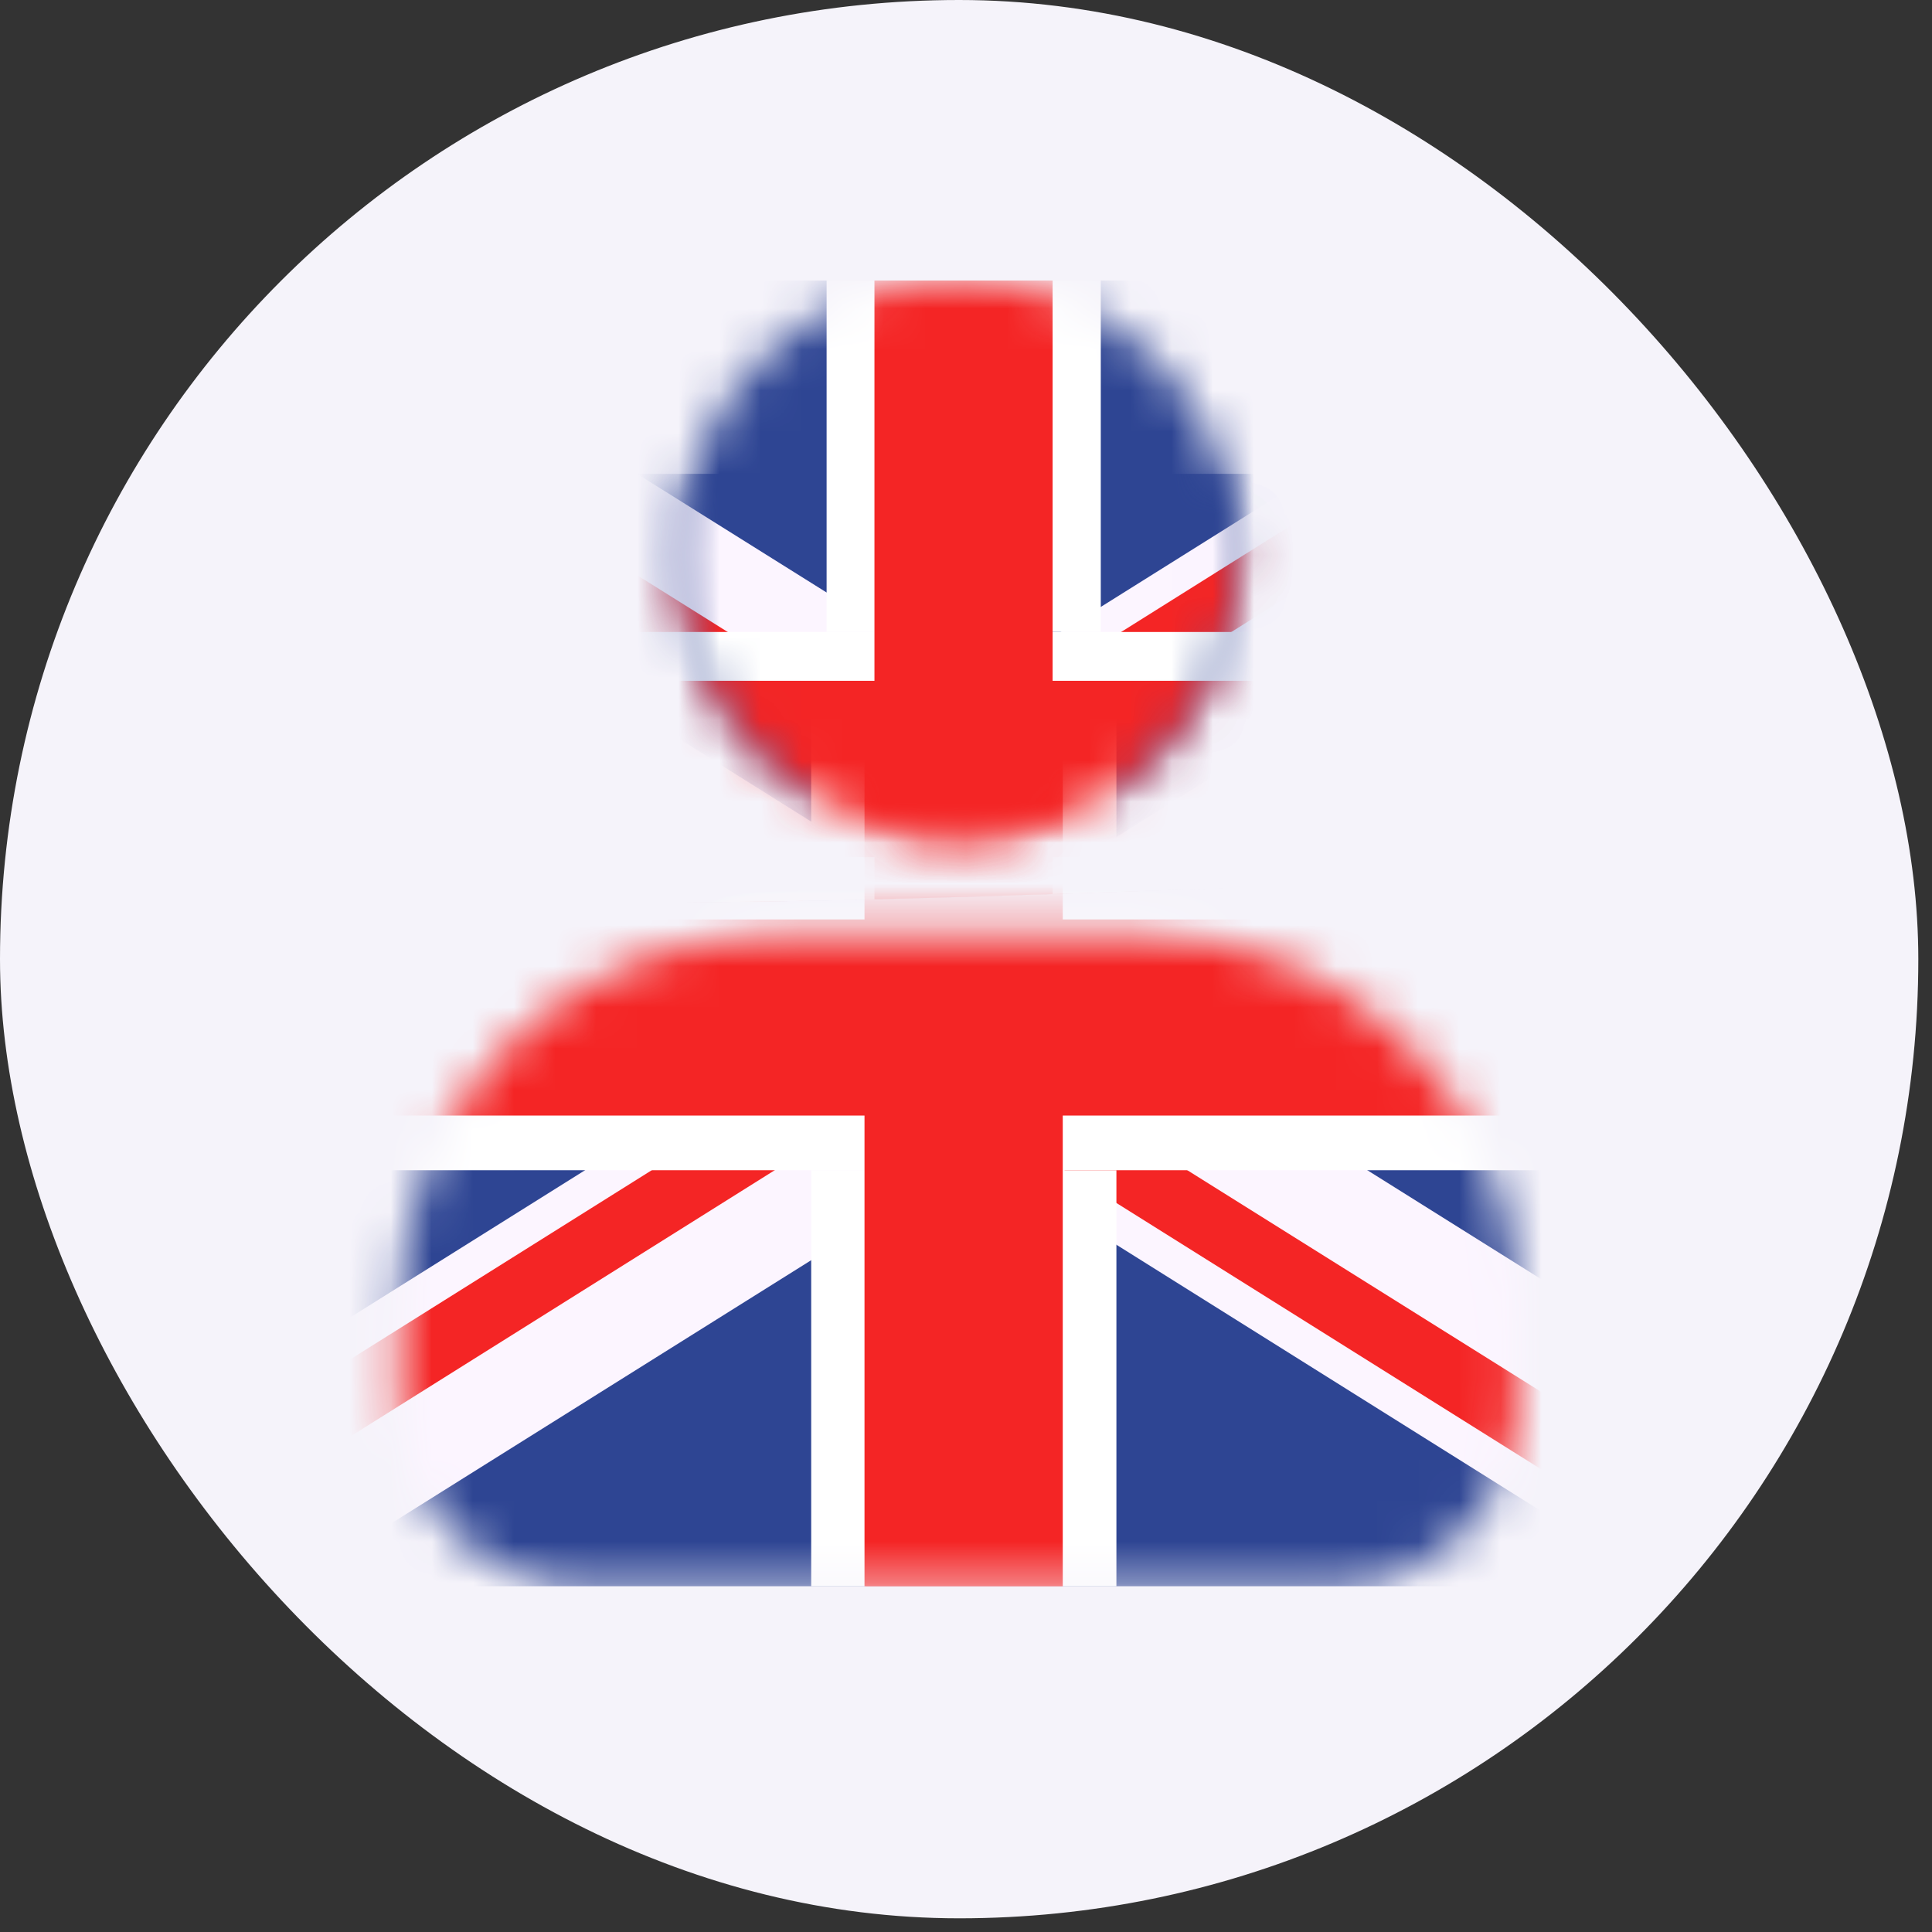
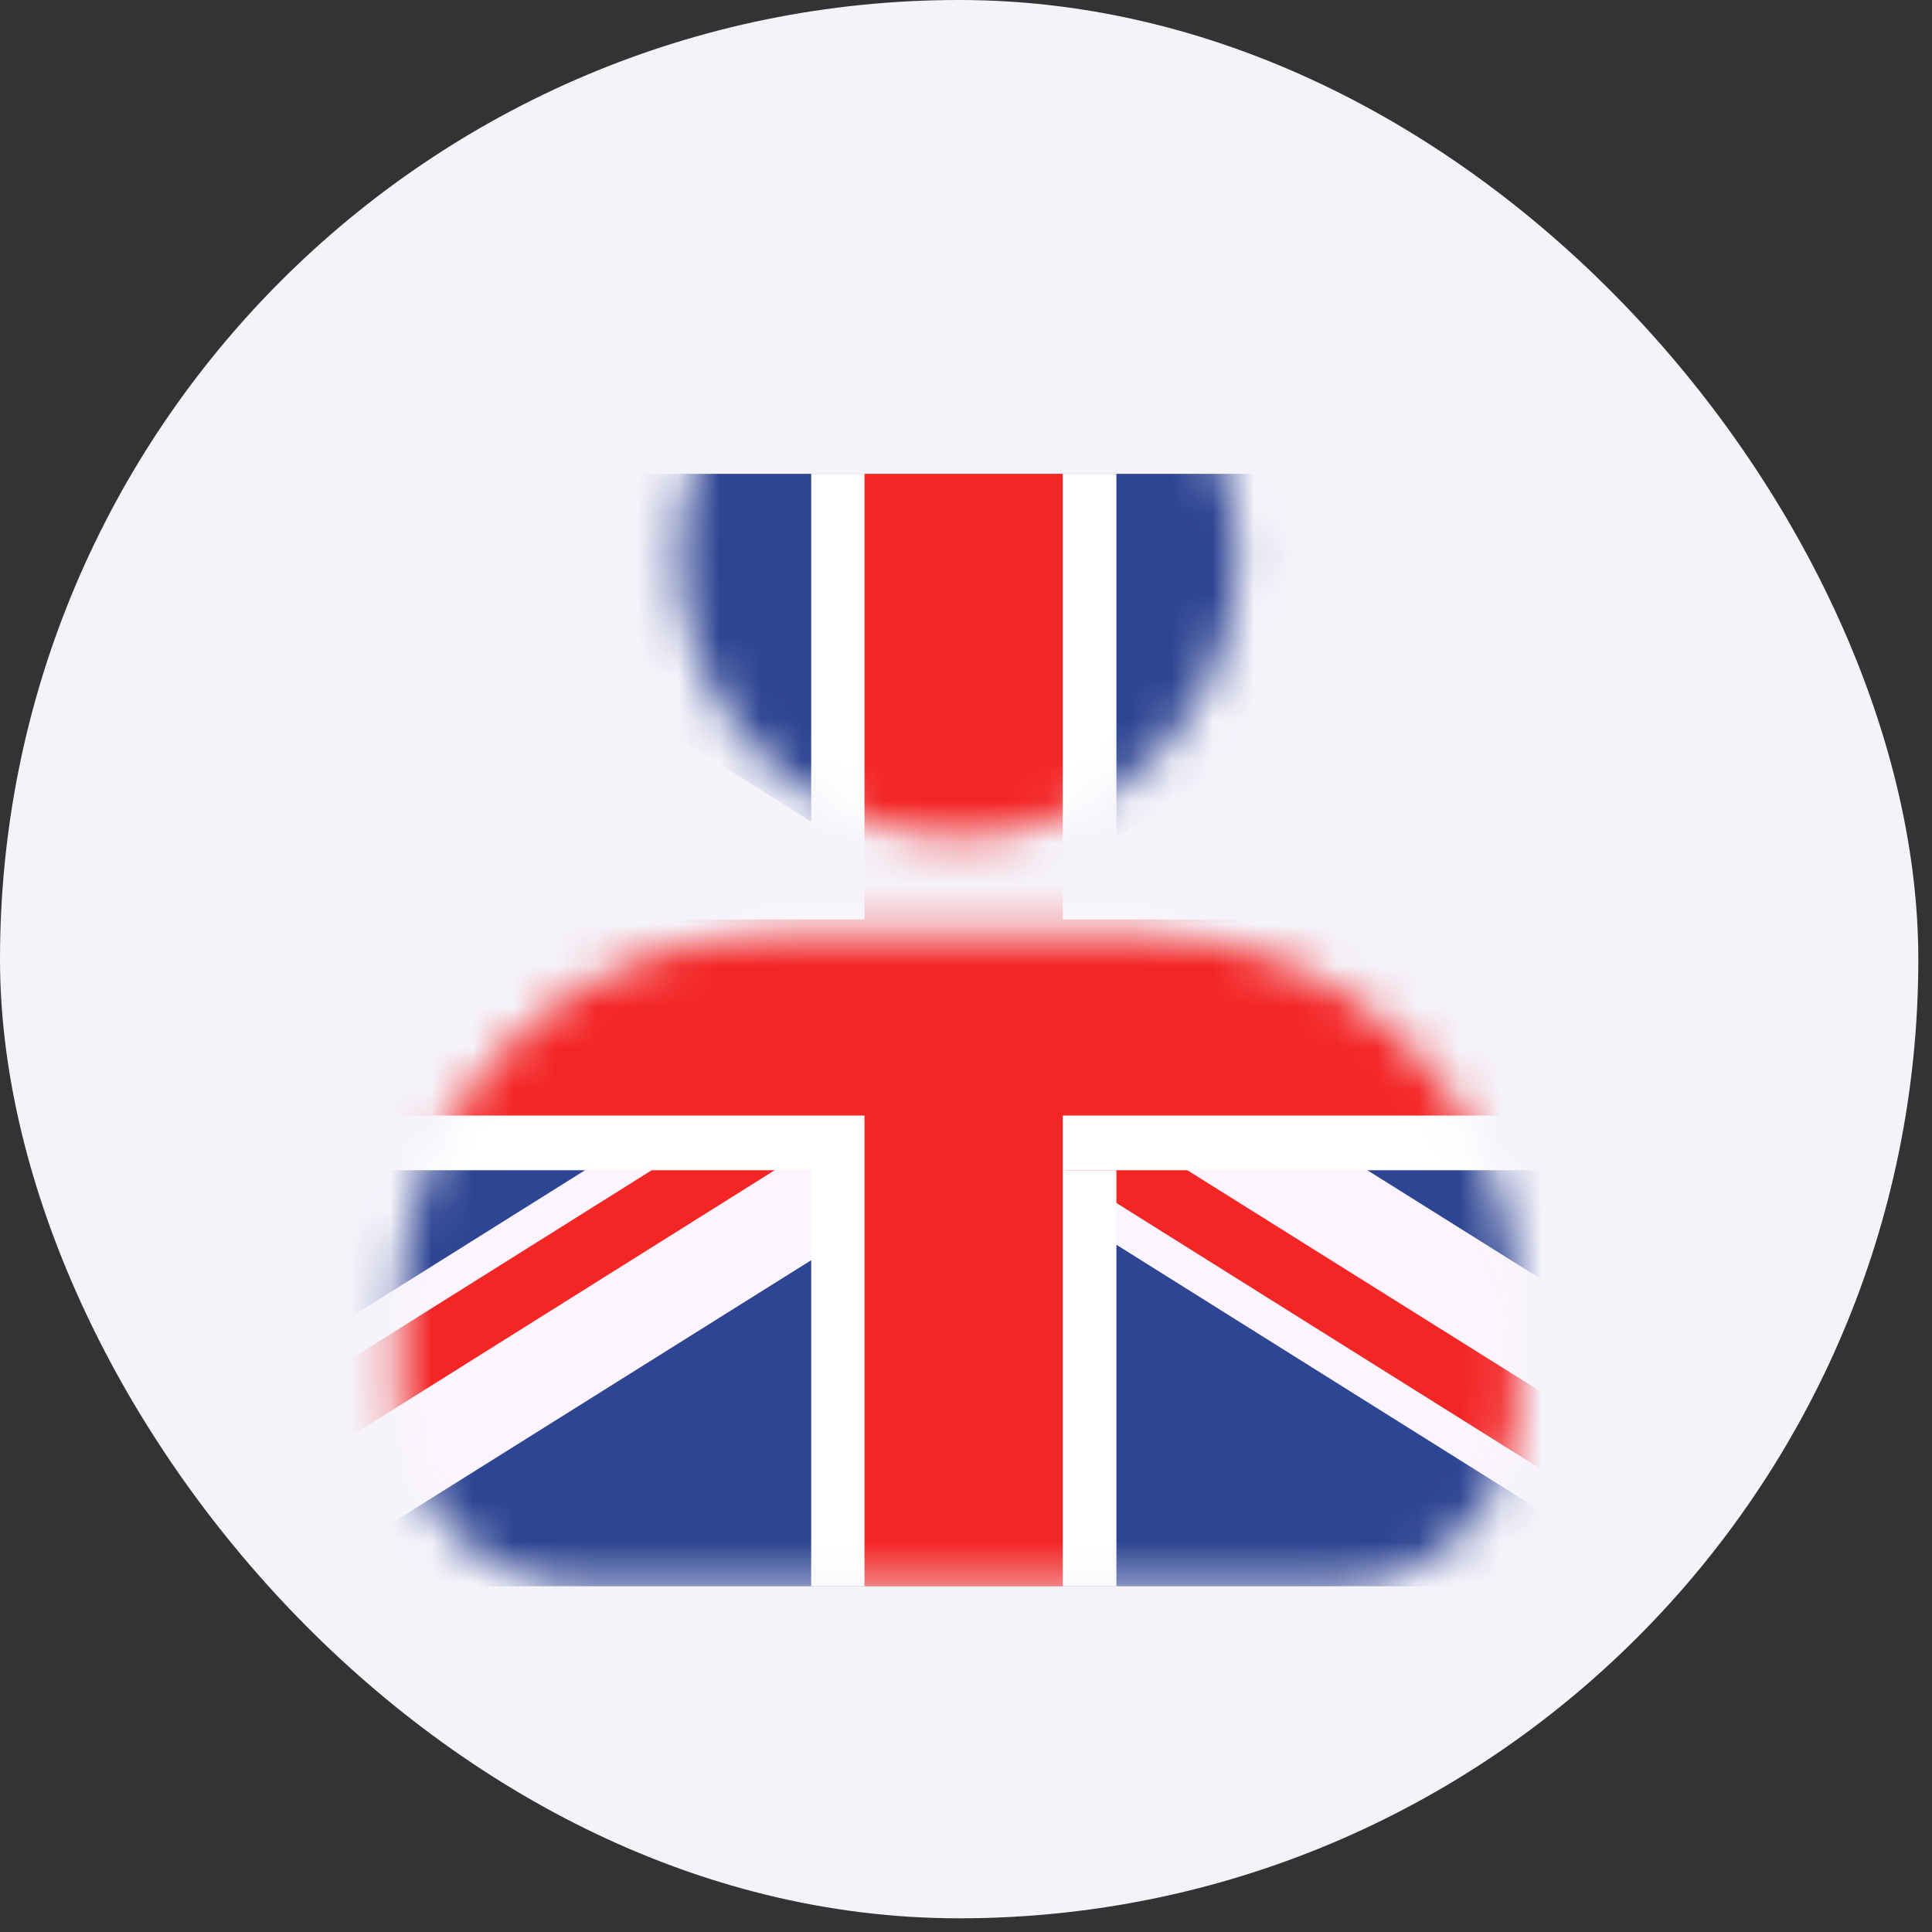
<svg xmlns="http://www.w3.org/2000/svg" width="47" height="47" viewBox="0 0 47 47" fill="none">
  <rect x="0" y="0" width="47" height="47" fill="#333333" stroke="none" />
  <rect width="46.667" height="46.667" rx="23.333" fill="#F5F3FA" />
  <g clip-path="url(#clip0_2659_120713)">
    <mask id="mask0_2659_120713" style="mask-type:luminance" maskUnits="userSpaceOnUse" x="9" y="6" width="28" height="33">
      <path d="M30.113 13.564C30.113 17.317 27.071 20.358 23.318 20.358C19.566 20.358 16.521 17.317 16.521 13.564C16.521 9.811 19.563 6.77 23.316 6.77C27.068 6.77 30.113 9.814 30.113 13.564ZM27.846 22.75H18.788C13.785 22.75 9.727 26.806 9.727 31.811V34.075C9.727 36.578 11.754 38.606 14.257 38.606H32.377C34.879 38.606 36.907 36.578 36.907 34.075V31.811C36.907 26.806 32.849 22.75 27.846 22.75Z" fill="white" />
    </mask>
    <g mask="url(#mask0_2659_120713)">
      <path d="M44.903 11.527V38.583L44.898 38.589H1.742V11.527H44.903Z" fill="#2E4593" />
-       <path d="M44.903 35.764V38.581L44.898 38.587H40.406L27.159 30.281L25.834 29.45L24.27 28.467L23.745 28.137L22.153 27.142L21.559 26.767L21.062 26.456L20.059 25.831L19.737 25.625L19.248 25.323L14.545 22.367L12.428 21.042L1.742 14.345V11.525L1.781 11.473L1.864 11.525H6.234L19.737 19.989L21.062 20.823L21.417 21.042L23.534 22.367L23.745 22.503L24.556 23.012L25.834 23.811L26.05 23.95L27.159 24.645L28.242 25.323L31.148 27.142L33.262 28.467L44.903 35.764Z" fill="#FCF5FF" />
+       <path d="M44.903 35.764V38.581L44.898 38.587H40.406L27.159 30.281L25.834 29.45L24.27 28.467L23.745 28.137L22.153 27.142L21.559 26.767L21.062 26.456L20.059 25.831L19.737 25.625L19.248 25.323L14.545 22.367L12.428 21.042L1.742 14.345V11.525L1.864 11.525H6.234L19.737 19.989L21.062 20.823L21.417 21.042L23.534 22.367L23.745 22.503L24.556 23.012L25.834 23.811L26.05 23.95L27.159 24.645L28.242 25.323L31.148 27.142L33.262 28.467L44.903 35.764Z" fill="#FCF5FF" />
      <path d="M44.906 38.504L44.917 38.601L42.028 38.587L27.159 29.265L25.892 28.468L25.834 28.431L24.556 27.631L23.781 27.143L22.37 26.256L21.062 25.443L20.875 25.323L20.059 24.809L19.737 24.609L16.167 22.368L14.056 21.043L1.742 13.323V11.465L1.781 11.473L1.864 11.526L17.048 21.043L19.159 22.368L19.737 22.732L21.062 23.565L21.559 23.876L22.37 24.384L23.867 25.323L25.834 26.554L26.05 26.693L26.773 27.143L27.159 27.387L28.884 28.468L44.906 38.504Z" fill="#F42525" />
      <path d="M44.903 12.063V14.877L35.062 21.044L32.95 22.369L28.242 25.325L27.159 25.997L26.05 26.694L25.834 26.833L25.334 27.144L24.556 27.633L23.745 28.139L23.22 28.469L21.062 29.822L19.737 30.655L7.078 38.589H1.742V36.297L14.231 28.469L16.342 27.144L19.248 25.325L19.737 25.016L20.059 24.811L21.062 24.183L21.559 23.877L23.745 22.505L23.956 22.369L25.834 21.194L26.073 21.044L27.159 20.363L41.256 11.527H44.564L44.903 12.063Z" fill="#FCF5FF" />
      <path d="M44.792 12.202L30.687 21.044L28.57 22.369L27.159 23.258L26.05 23.952L25.834 24.091L23.867 25.325L22.37 26.258L21.559 26.769L21.062 27.08L20.962 27.144L19.737 27.913L18.845 28.469L2.714 38.589H1.742V37.322L15.853 28.469L17.97 27.144L19.737 26.036L20.059 25.833L20.875 25.325L21.062 25.202L22.37 24.386L24.556 23.014L25.578 22.369L25.834 22.213L27.159 21.38L27.695 21.044L42.87 11.527H44.373H44.903L44.906 12.122L44.792 12.202Z" fill="#F42525" />
      <path d="M44.928 21.043H1.711V28.468H44.928V21.043Z" fill="white" />
      <path d="M44.928 22.367H1.711V27.139H44.928V22.367Z" fill="#F42525" />
      <path d="M25.843 11.527H21.07V38.589H25.843V11.527Z" fill="#CD002A" />
      <path d="M25.832 28.469H27.159V38.589H19.734V28.469H21.059V21.044H19.734V11.527H27.159V21.044H25.832V28.469Z" fill="white" />
      <path d="M25.854 11.527H21.031V38.589H25.854V11.527Z" fill="#F42525" />
    </g>
    <mask id="mask1_2659_120713" style="mask-type:luminance" maskUnits="userSpaceOnUse" x="9" y="6" width="28" height="33">
-       <path d="M30.113 13.564C30.113 17.317 27.071 20.358 23.318 20.358C19.566 20.358 16.521 17.317 16.521 13.564C16.521 9.811 19.563 6.77 23.316 6.77C27.068 6.77 30.113 9.814 30.113 13.564ZM27.846 22.75H18.788C13.785 22.75 9.727 26.806 9.727 31.811V34.075C9.727 36.578 11.754 38.606 14.257 38.606H32.377C34.879 38.606 36.907 36.578 36.907 34.075V31.811C36.907 26.806 32.849 22.75 27.846 22.75Z" fill="white" />
-     </mask>
+       </mask>
    <g mask="url(#mask1_2659_120713)">
      <path d="M4.959 21.46C4.995 21.474 5.031 21.485 5.067 21.499C16.725 22.574 28.431 21.391 40.114 21.371C41.048 21.369 41.923 21.541 42.725 21.852V6.824H3.953V21.202C4.292 21.255 4.628 21.341 4.959 21.46Z" fill="#2E4593" />
      <path d="M15.453 16.564L19.678 19.216L20.117 19.488L20.406 19.672L21.306 20.233L21.753 20.511L22.287 20.847L23.717 21.741L23.814 21.802C26.367 21.725 28.923 21.625 31.475 21.541L30.367 20.847L27.756 19.213L26.784 18.605L25.787 17.98L25.592 17.855L24.445 17.136L23.717 16.677L23.528 16.558L21.628 15.366L21.309 15.169L20.117 14.419L7.989 6.825H4.061L3.986 6.777L3.953 6.825V9.358L13.553 15.375L15.453 16.564Z" fill="#FCF5FF" />
      <path d="M16.912 16.565L20.117 18.576L20.406 18.757L21.139 19.218L21.306 19.326L22.484 20.059L23.75 20.854L24.445 21.293L25.198 21.765C26.048 21.737 26.895 21.707 27.745 21.676L26.784 21.073L26.434 20.851L25.787 20.448L25.592 20.323L23.825 19.218L22.481 18.376L21.753 17.918L21.306 17.637L20.114 16.887L19.595 16.562L17.698 15.371L4.061 6.826L3.986 6.779L3.953 6.773V8.443L15.014 15.379L16.912 16.565Z" fill="#F42525" />
-       <path d="M23.614 21.813L23.72 21.746L24.448 21.291L25.148 20.852L25.595 20.571L25.789 20.449L26.787 19.824L27.759 19.219L31.989 16.566L33.886 15.374L42.728 9.833V7.305L42.423 6.824H39.45L26.787 14.76L25.809 15.371L25.595 15.505L23.909 16.56L23.717 16.68L21.753 17.913L21.306 18.188L20.406 18.749L20.117 18.935L19.678 19.21L17.067 20.844L15.328 21.935C18.089 21.955 20.85 21.899 23.614 21.813Z" fill="#FCF5FF" />
      <path d="M19.525 21.916L20.117 21.546L21.217 20.855L21.308 20.799L21.756 20.519L22.483 20.06L23.828 19.221L25.595 18.113L25.789 17.991L26.786 17.366L28.056 16.566L29.956 15.374L42.628 7.43L42.731 7.358L42.728 6.824H40.903L27.27 15.377L26.789 15.677L25.597 16.427L25.37 16.569L24.45 17.146L22.486 18.38L21.308 19.113L21.142 19.221L20.409 19.68L20.12 19.863L18.534 20.858L16.789 21.949C17.7 21.944 18.614 21.933 19.525 21.916Z" fill="#F42525" />
      <path d="M4.961 21.461C4.997 21.475 5.033 21.486 5.069 21.5C16.727 22.575 28.433 21.392 40.116 21.372C41.055 21.369 41.938 21.544 42.747 21.861V15.375H3.922V21.197C4.272 21.25 4.619 21.336 4.961 21.461Z" fill="white" />
      <path d="M42.747 16.562H3.922V20.851H42.747V16.562Z" fill="#F42525" />
      <path d="M25.601 21.749V6.824H21.312V21.877C22.74 21.841 24.171 21.799 25.601 21.749Z" fill="#CD002A" />
      <path d="M21.301 21.877C22.729 21.844 24.159 21.799 25.587 21.749V15.374H26.779V6.824H20.109V15.374H21.301V21.877Z" fill="white" />
-       <path d="M25.607 21.749V6.824H21.273V21.877C22.718 21.844 24.162 21.799 25.607 21.749Z" fill="#F42525" />
    </g>
  </g>
  <defs>
    <clipPath id="clip0_2659_120713">
      <rect width="40" height="40" fill="white" transform="translate(3.336 3.332)" />
    </clipPath>
  </defs>
</svg>